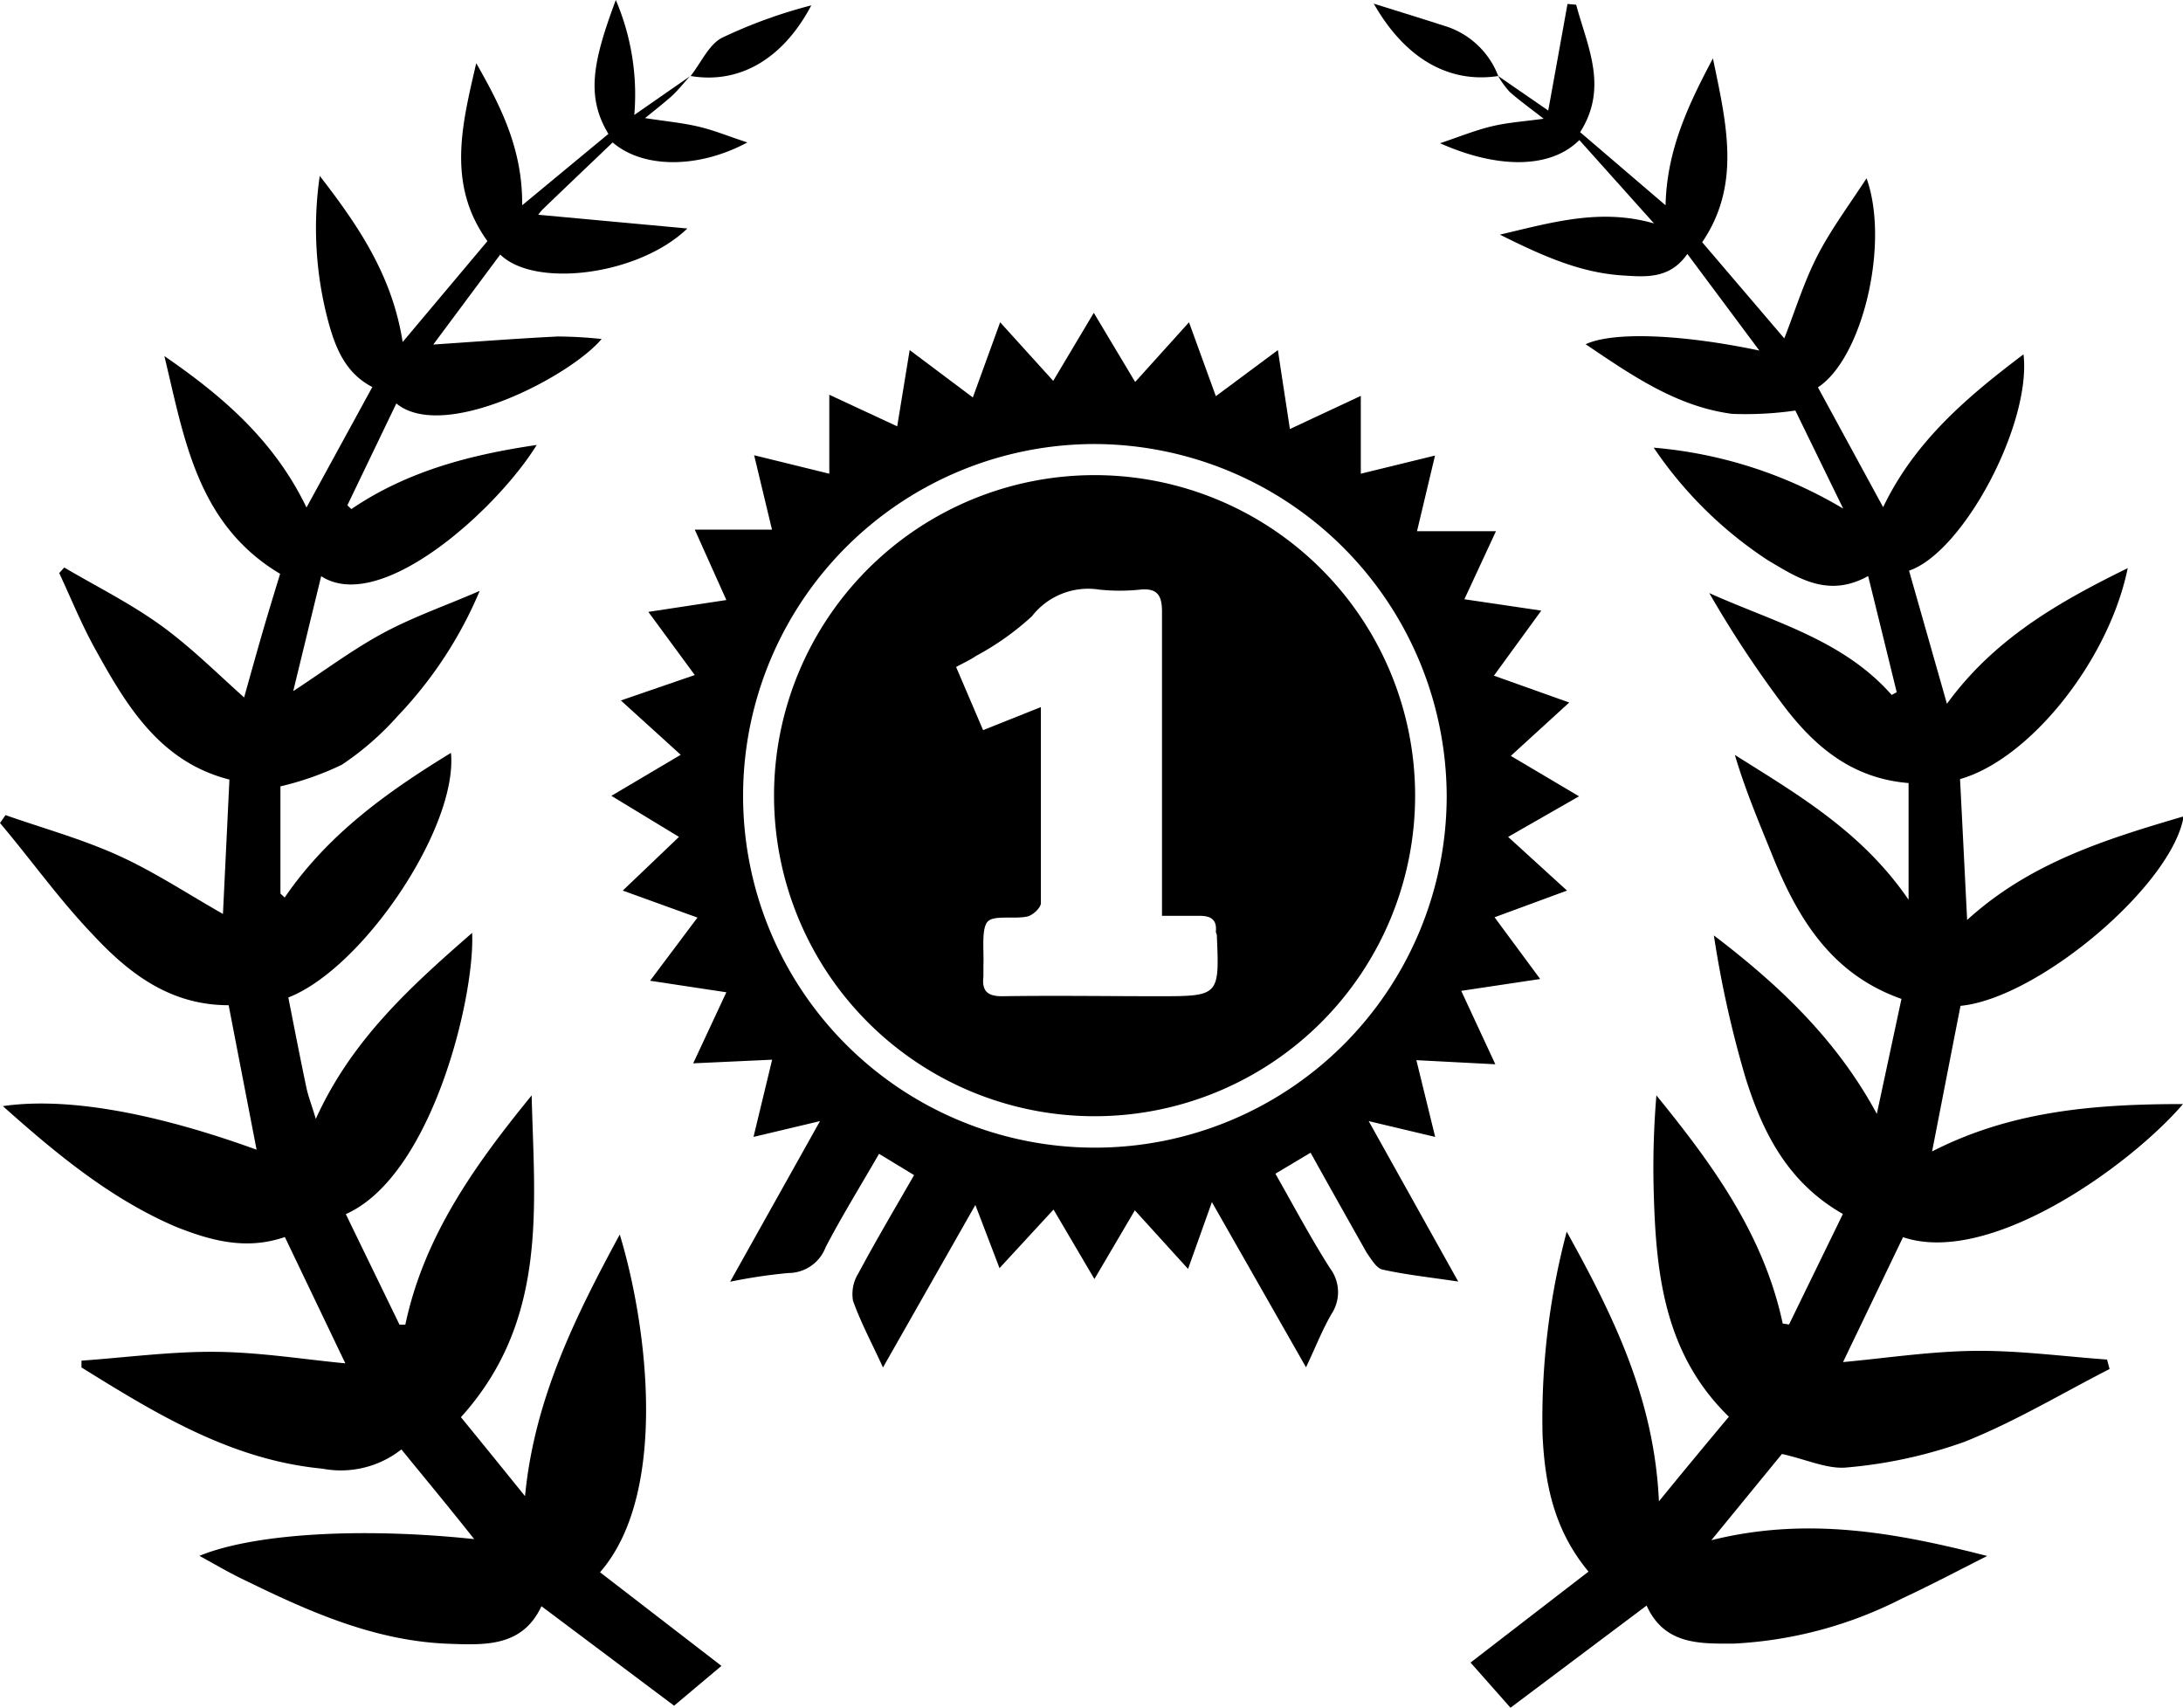
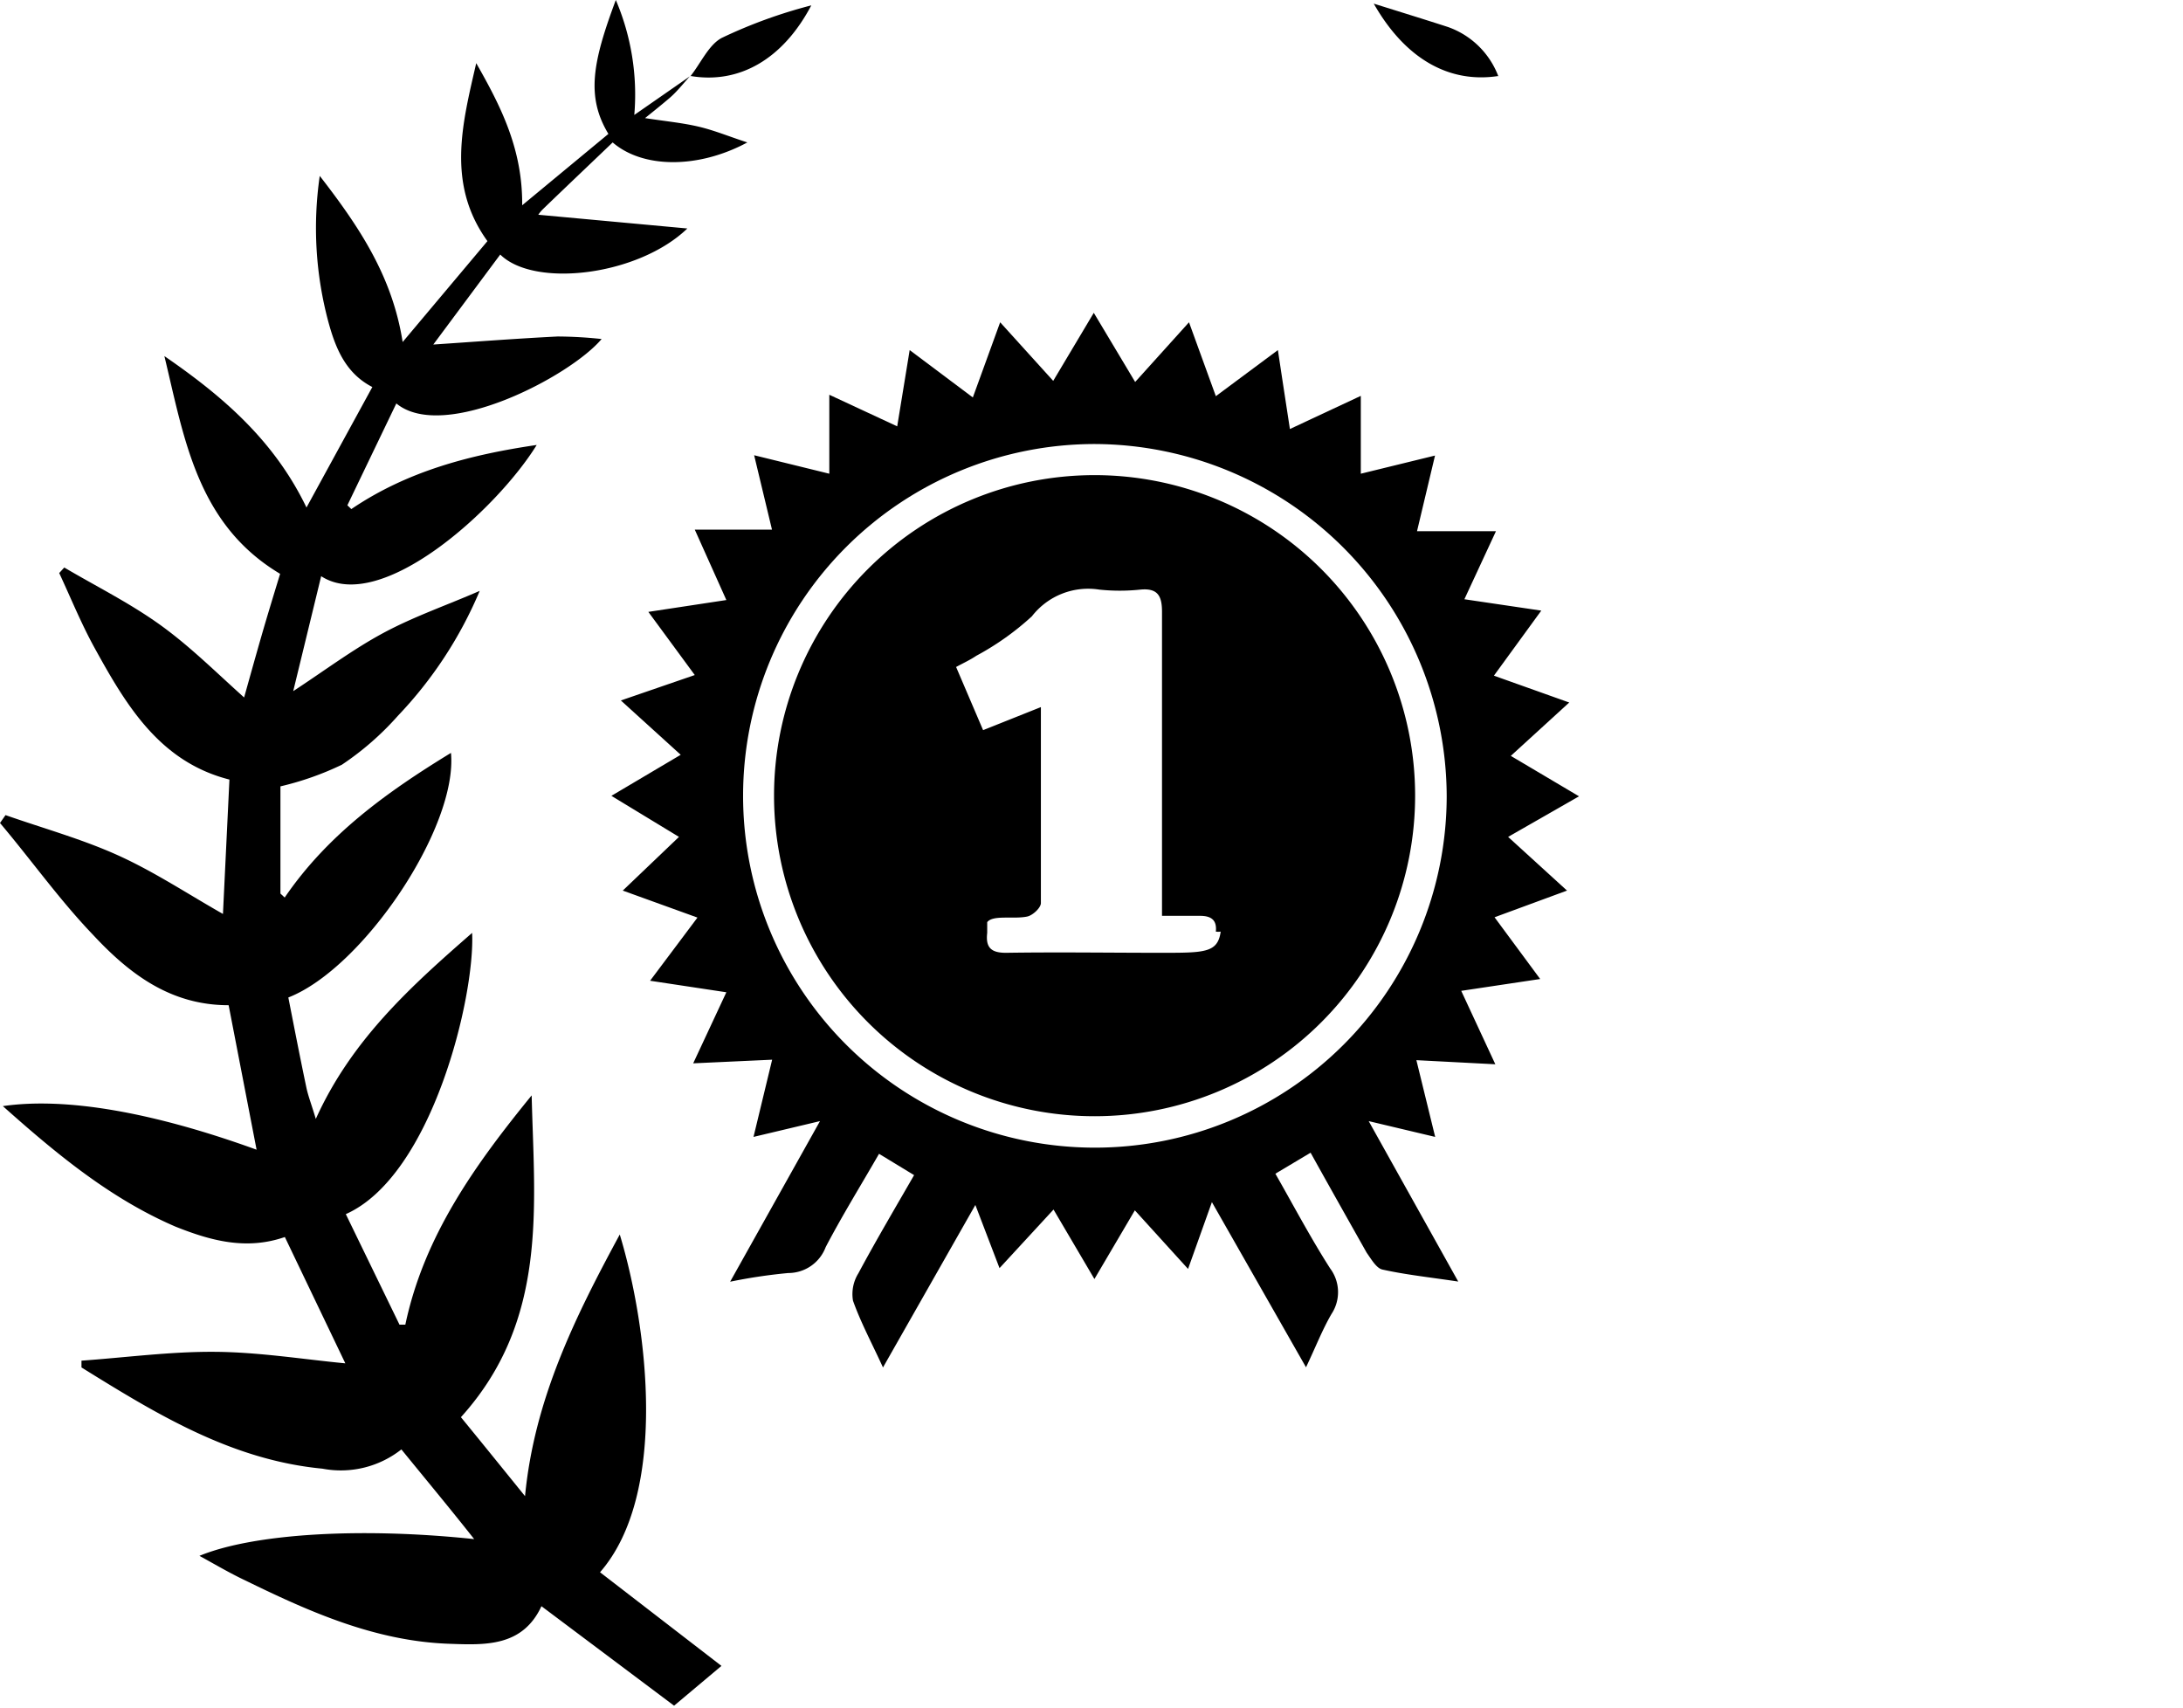
<svg xmlns="http://www.w3.org/2000/svg" viewBox="0 0 138.25 108.15">
  <g id="Layer_2" data-name="Layer 2">
    <g id="Layer_1-2" data-name="Layer 1">
      <path d="M43.71,4.81c-.43.47-.84,1-1.31,1.4s-.89.74-1.55,1.27c1.31.2,2.37.3,3.39.54s1.94.63,3.09,1c-3.12,1.68-6.62,1.65-8.53,0-1.46,1.4-2.94,2.8-4.4,4.21a2.35,2.35,0,0,0-.31.37l9.44.87c-3.12,3-9.69,3.78-11.85,1.65l-4.24,5.7c2.68-.18,5.28-.38,7.88-.51a27.14,27.14,0,0,1,2.78.16c-2,2.38-10,6.55-13,4.08L22,32l.25.24c3.54-2.4,7.51-3.44,11.74-4.06-2.54,4.11-9.89,10.75-13.65,8.31l-1.77,7.28c2-1.31,3.77-2.64,5.7-3.68s4-1.75,6.11-2.67a26.13,26.13,0,0,1-5.18,7.91,18.34,18.34,0,0,1-3.55,3.1,18.86,18.86,0,0,1-3.89,1.37v6.79l.27.25c2.73-4,6.49-6.69,10.53-9.16C29,52.38,23,61.32,18.26,63.17c.37,1.88.74,3.79,1.14,5.69.12.57.34,1.12.6,2,2.26-5,6-8.38,9.9-11.78.19,4-2.53,15.38-8,17.81l3.4,7h.37c1.19-5.64,4.43-10.14,8-14.52.17,7.05,1.06,14.25-4.48,20.38,1.27,1.55,2.66,3.27,4.06,5,.59-6.14,3.17-11.34,6-16.57,1.79,5.91,3.07,16.44-1.25,21.39l7.69,5.93-3,2.52-8.4-6.3c-1.2,2.58-3.57,2.46-5.83,2.38-4.66-.16-8.81-2-12.9-4-1-.47-1.89-1-2.93-1.57,3.42-1.41,10.21-1.82,17.4-1.06-1.58-2-3.08-3.8-4.61-5.68a6.19,6.19,0,0,1-5,1.22c-5.77-.55-10.52-3.47-15.26-6.41l0-.43c2.81-.2,5.63-.58,8.44-.56s5.56.47,8.27.73l-3.83-8c-2.45.85-4.7.23-6.93-.66C7,75.91,3.59,73.09.18,70.05c4-.58,9.53.39,16.07,2.76l-1.77-9.15c-3.7,0-6.3-2-8.6-4.47C3.78,57,2,54.49,0,52.12l.35-.5c2.39.84,4.86,1.52,7.15,2.56s4.4,2.44,6.62,3.7l.41-8.51C10.12,48.25,8,44.68,6,41.05c-.85-1.54-1.51-3.17-2.25-4.76l.32-.35c2,1.18,4.09,2.22,6,3.58s3.55,3,5.39,4.65c.33-1.18.7-2.51,1.08-3.83s.8-2.69,1.2-4c-5.26-3.14-6.07-8.57-7.33-13.79,3.63,2.5,6.93,5.29,9,9.59l4.17-7.63c-1.67-.86-2.32-2.42-2.78-4.11a22.91,22.91,0,0,1-.55-9.26c2.53,3.26,4.6,6.38,5.25,10.52l5.37-6.39C28.27,11.67,29.27,7.86,30.16,4,31.71,6.72,33.1,9.43,33.07,13l5.46-4.52C37.1,6.11,37.54,3.91,39,0a15.25,15.25,0,0,1,1.17,7.28l3.54-2.46Z" />
-       <path d="M94.89,4.82,98.05,7c.42-2.3.82-4.52,1.22-6.75l.55.05c.7,2.63,2.06,5.23.25,8.07L105.48,13c.08-3.42,1.36-6.22,3-9.3.87,4.18,1.79,8-.68,11.64L113,21.43c.69-1.76,1.24-3.56,2.09-5.22s2-3.2,3.12-4.92c1.48,4.14-.26,11.4-3.08,13.24l4.13,7.59c2-4.18,5.34-7,8.89-9.68.51,4.4-3.81,12.53-7.25,13.7l2.4,8.43c3-4.12,7.07-6.44,11.45-8.59-1.2,5.87-6.22,12.11-10.62,13.36.15,2.89.29,5.77.45,8.92,4-3.64,8.82-5.12,13.71-6.56-.71,4.34-9.19,11.52-14.13,12-.59,3-1.17,6-1.8,9.22,5-2.56,10.25-3,15.89-3-3.27,3.82-12.18,10.3-17.73,8.43l-3.8,7.91c2.73-.25,5.53-.68,8.34-.71s5.59.35,8.38.55l.16.6c-3.05,1.56-6,3.34-9.19,4.61A29.59,29.59,0,0,1,117,92.93c-1.24.14-2.57-.5-4.15-.85l-4.47,5.46c6.1-1.52,11.73-.47,17.47,1-1.79.9-3.56,1.84-5.37,2.68a26.25,26.25,0,0,1-10.71,2.87c-2.11,0-4.36.09-5.49-2.41l-8.62,6.47-2.53-2.86,7.47-5.76c-2.2-2.65-2.77-5.59-2.91-8.67A46.28,46.28,0,0,1,99.22,78c3,5.4,5.55,10.63,5.84,17.08,1.63-2,3-3.65,4.43-5.36-4-3.89-4.6-8.85-4.75-13.94a55.1,55.1,0,0,1,.16-6.41c3.54,4.35,6.8,8.81,8,14.45l.4.06c1.13-2.32,2.26-4.63,3.41-7-3.51-2-5.09-5.19-6.17-8.64a67.51,67.51,0,0,1-2-9c4.11,3.13,7.76,6.57,10.32,11.3l1.56-7.28c-4.48-1.58-6.61-5.16-8.23-9.22-.81-2-1.68-4.06-2.32-6.23,4,2.52,8.06,4.87,11,9.17V49.59c-3.58-.29-5.94-2.31-7.89-4.87a69.26,69.26,0,0,1-4.73-7.16c4.06,1.83,8.46,2.94,11.55,6.45l.32-.17c-.59-2.41-1.18-4.82-1.81-7.36-2.56,1.43-4.52.08-6.35-1a25.69,25.69,0,0,1-7.23-7.13,28,28,0,0,1,12,3.86L113.7,26a22.09,22.09,0,0,1-4,.21c-3.52-.46-6.36-2.44-9.28-4.41,1.72-.8,6-.65,11,.4l-4.56-6.12c-1.11,1.61-2.66,1.46-4.15,1.36-2.68-.18-5.07-1.26-7.72-2.58,3.35-.79,6.38-1.68,9.76-.71l-4.73-5.28c-1.93,1.93-5.41,1.73-8.82.2,1.2-.4,2.2-.81,3.23-1.06s2-.31,3.33-.49c-.84-.66-1.53-1.15-2.15-1.7a5.71,5.71,0,0,1-.73-1Z" />
      <path d="M38.72,50.4l4.39-2.6-3.79-3.44L44,42.75l-2.94-4L46,38,44,33.54h4.89l-1.13-4.71L52.52,30V25l4.3,2,.79-4.83,4,3,1.73-4.76,3.36,3.71,2.57-4.31,2.62,4.38,3.41-3.78L77,25.09l3.93-2.92c.26,1.75.5,3.29.76,5l4.49-2.1V30l4.7-1.15-1.14,4.79h5l-2,4.31,4.87.72-3,4.12,4.77,1.7-3.7,3.38,4.32,2.56L95.51,53l3.73,3.4-4.59,1.69L97.54,62l-5,.75L94.7,67.4l-5-.26L90.89,72l-4.21-1,5.67,10.16c-1.79-.27-3.32-.43-4.8-.76-.38-.08-.71-.66-1-1.07C85.39,77.27,84.21,75.18,83,73l-2.23,1.33c1.17,2.05,2.24,4.08,3.47,6a2.51,2.51,0,0,1,.08,2.89c-.58,1-1,2.09-1.61,3.37L76.75,76.13l-1.51,4.23-3.37-3.71L69.31,81,66.72,76.6,63.3,80.31l-1.53-4L55.92,86.6c-.71-1.55-1.41-2.85-1.9-4.23a2.49,2.49,0,0,1,.34-1.73c1.11-2.07,2.31-4.1,3.53-6.22l-2.22-1.35c-1.15,2-2.34,3.92-3.38,5.91a2.53,2.53,0,0,1-2.37,1.64,33.72,33.72,0,0,0-3.68.55L51.93,71l-4.21,1,1.18-4.89-5,.23L46,62.84l-4.83-.73,3-4-4.73-1.71L43,53ZM69.37,28.12A22.28,22.28,0,1,0,91.62,50.43,22.37,22.37,0,0,0,69.37,28.12Z" />
      <path d="M43.73,4.82c.66-.83,1.16-2,2-2.43A31.27,31.27,0,0,1,51.38.34c-1.8,3.42-4.58,5-7.66,4.47C43.71,4.81,43.73,4.82,43.73,4.82Z" />
      <path d="M94.91,4.81C91.79,5.3,89,3.74,87,.23c1.72.54,3.22,1,4.7,1.48a5.29,5.29,0,0,1,3.19,3.12Z" />
-       <path d="M89.62,50.36a20.3,20.3,0,0,1-40.6.06,20.3,20.3,0,0,1,40.6-.06Zm-23.7-5.58c0,4.33,0,8.37,0,12.41,0,.3-.51.77-.85.85-.86.19-2.18-.12-2.55.36s-.2,1.81-.24,2.75c0,.23,0,.46,0,.68-.11.94.26,1.27,1.22,1.26,3.28-.05,6.55,0,9.82,0,3.91,0,3.91,0,3.74-3.9A.66.66,0,0,1,77,59c.07-.7-.25-1-1-1s-1.51,0-2.41,0v-1.8c0-5.82,0-11.64,0-17.46,0-1-.27-1.51-1.38-1.4a12.46,12.46,0,0,1-2.59,0,4.51,4.51,0,0,0-4.27,1.69,17.32,17.32,0,0,1-3.52,2.5c-.4.27-.84.47-1.28.71l1.71,4Z" />
+       <path d="M89.62,50.36a20.3,20.3,0,0,1-40.6.06,20.3,20.3,0,0,1,40.6-.06Zm-23.7-5.58c0,4.33,0,8.37,0,12.41,0,.3-.51.77-.85.85-.86.19-2.18-.12-2.55.36c0,.23,0,.46,0,.68-.11.94.26,1.27,1.22,1.26,3.28-.05,6.55,0,9.82,0,3.91,0,3.91,0,3.74-3.9A.66.66,0,0,1,77,59c.07-.7-.25-1-1-1s-1.51,0-2.41,0v-1.8c0-5.82,0-11.64,0-17.46,0-1-.27-1.51-1.38-1.4a12.46,12.46,0,0,1-2.59,0,4.51,4.51,0,0,0-4.27,1.69,17.32,17.32,0,0,1-3.52,2.5c-.4.27-.84.47-1.28.71l1.71,4Z" />
    </g>
  </g>
</svg>